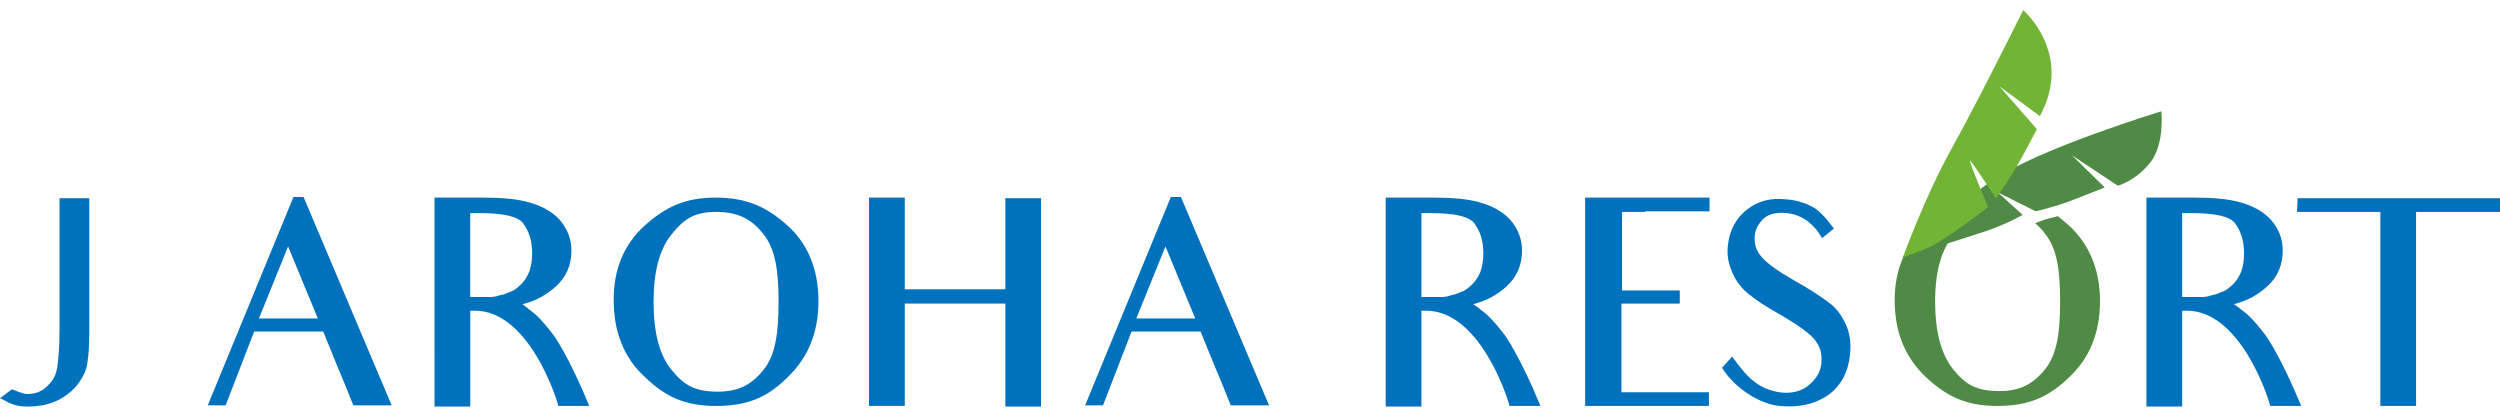
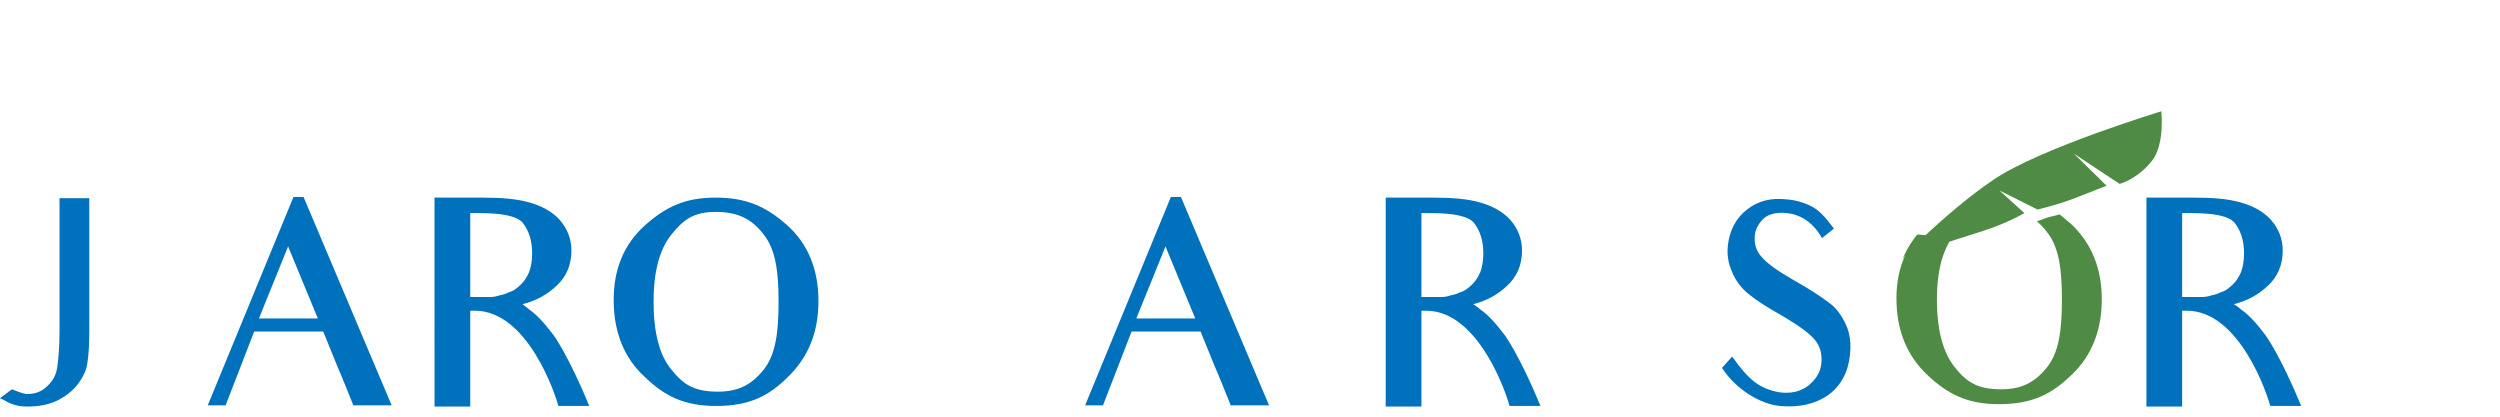
<svg xmlns="http://www.w3.org/2000/svg" version="1.1" id="レイヤー_1" x="0px" y="0px" viewBox="0 0 420 70" style="enable-background:new 0 0 420 70;" xml:space="preserve">
  <style type="text/css">
	.st0{fill:#0071BD;}
	.st1{fill:#4F8B45;}
	.st2{fill:#72B436;}
</style>
  <g>
    <path class="st0" d="M13.1,64.5c-0.9,1.2-2.1,2.1-3.5,2.8c-1.5,0.7-3.1,1-5,1c-0.9,0-1.6-0.1-2.2-0.3c-0.3-0.1-0.6-0.2-0.8-0.3   c-0.3-0.1-0.5-0.3-1.6-0.8l2-1.5c1.9,0.8,2.5,0.8,2.5,0.8c1.4,0,2.5-0.4,3.4-1.3c1-0.9,1.5-1.9,1.7-3.1c0.2-1.3,0.4-3.4,0.4-6.3V38   v-4.7h5V38v17.5c0,2.3-0.1,4.1-0.3,5.3C14.6,62,14,63.3,13.1,64.5z" />
    <path class="st0" d="M59.4,68.2c-1.9-4.8-2.7-6.6-2.7-6.6l-2.4-5.9H42.7l-4.8,12.4h-3l14.4-35h1.7l14.8,35H59.4z M48.4,41.4   l-4.9,12.1h9.9L48.4,41.4z" />
    <path class="st0" d="M88.9,52c1.2,0.8,2.5,2.2,4.1,4.3c0,0,2.5,3.4,6,11.9h-5.2c-0.5-2-5.2-16-14-16l-0.8,0v6.5v9.6h-6v-9.6V42.3   v-9.1H81c3.2,0,5.8,0.2,7.9,0.8s3.8,1.5,5.1,2.9c1.3,1.5,2,3.2,2,5.2c0,2.3-0.8,4.4-2.6,6c-1.4,1.3-3.2,2.4-5.6,3   C88.1,51.4,88.5,51.6,88.9,52z M80.5,35.8l-1.5,0v14.1h3.3c0.6,0,1.1-0.1,1.7-0.3c0.6-0.1,1.1-0.3,1.5-0.5c0.8-0.2,1.5-0.8,2.1-1.4   c0.5-0.5,0.9-1.1,1.3-2c0.3-0.8,0.5-1.9,0.5-3.1c0-2.3-0.6-3.9-1.6-5.2C86.8,36.3,84.4,35.8,80.5,35.8z" />
    <path class="st0" d="M120.3,68.2c-5.3,0-8.6-1.6-12-4.9c-3.5-3.2-5.2-7.6-5.2-12.9c0-5.2,1.7-9.3,5.2-12.5   c3.5-3.1,6.7-4.7,11.9-4.7c5.2,0,8.5,1.5,12,4.6c3.5,3.1,5.3,7.4,5.3,12.8c0,5.2-1.7,9.4-5.1,12.7   C129.1,66.6,125.8,68.2,120.3,68.2z M120.3,35.6c-3.7,0-5.4,1.2-7.5,3.8c-2,2.5-3,6.2-3,11.3c0,5.2,1,9,3,11.4   c2,2.5,3.8,3.7,7.8,3.7c3.5,0,5.7-1.2,7.7-3.7c2-2.5,2.5-6.2,2.5-11.4c0-5.1-0.5-8.8-2.5-11.3C126.4,36.9,124.1,35.6,120.3,35.6z" />
-     <path class="st0" d="M168.9,68.2V51H152v17.2h-6v-35h6v15.4h16.9V33.3h6v35H168.9z" />
    <path class="st0" d="M206.8,68.2c-1.9-4.8-2.7-6.6-2.7-6.6l-2.4-5.9h-11.6l-4.8,12.4h-3l14.4-35h1.7l14.8,35H206.8z M195.8,41.4   l-4.9,12.1h9.9L195.8,41.4z" />
    <path class="st0" d="M248.7,52c1.2,0.8,2.5,2.2,4.1,4.3c0,0,2.5,3.4,6,11.9h-5.2c-0.5-2-5.2-16-14-16l-0.8,0v6.5v9.6h-6v-9.6V42.3   v-9.1h7.9c3.2,0,5.8,0.2,7.9,0.8s3.8,1.5,5.1,2.9c1.3,1.5,2,3.2,2,5.2c0,2.3-0.8,4.4-2.6,6c-1.4,1.3-3.2,2.4-5.6,3   C247.9,51.4,248.3,51.6,248.7,52z M240.3,35.8l-1.5,0v14.1h3.3c0.6,0,1.1-0.1,1.7-0.3c0.6-0.1,1.1-0.3,1.5-0.5   c0.8-0.2,1.5-0.8,2.1-1.4c0.5-0.5,0.9-1.1,1.3-2c0.3-0.8,0.5-1.9,0.5-3.1c0-2.3-0.6-3.9-1.6-5.2C246.6,36.3,244.2,35.8,240.3,35.8z   " />
-     <path class="st0" d="M276.4,35.6h-3.9v6.7v1v5.5h2.8h6.9V51h-6.8h-3v3.6v0.8v1.3v2.3v6.9h3.8h10.9v2.3h-20.8v-9.2v-2.3v-2V42.2v-9   h20.9v2.3H276.4z" />
    <path class="st0" d="M299,68.2c-3.3-0.3-7.5-2.9-9.7-6.4l1.7-1.9c2.9,4.1,4.7,5.4,7.9,6c2.1,0.3,3.8-0.2,5-1.2   c1.3-1.1,2-2.3,2.1-3.8c0.1-1.5-0.2-2.7-1.1-3.8c-0.9-1.1-2.7-2.4-5.4-4c-2.5-1.4-4.4-2.6-5.6-3.6c-1.3-1-2.3-2.3-2.9-3.8   c-0.7-1.5-0.9-3.1-0.7-4.6c0.3-2.5,1.4-4.5,3.2-5.9c1.9-1.5,4.1-2,6.7-1.7c1.4,0.1,2.8,0.5,4,1.1c1.3,0.6,2.4,1.8,3.9,3.8l-2,1.6   c-0.6-1-0.9-1.4-1.2-1.7c-1.3-1.5-2.9-2.3-4.7-2.5c-1.8-0.2-3.1,0.2-3.9,0.9c-0.9,0.9-1.4,1.8-1.5,2.9c-0.1,1.3,0.2,2.5,1.1,3.5   c0.9,1.1,2.7,2.4,5.5,4c2.7,1.5,4.6,2.8,5.8,3.7c1.3,0.9,2.2,2.2,2.9,3.7c0.7,1.5,0.9,3.2,0.7,5.1c-0.3,2.9-1.5,5.2-3.7,6.8   C304.9,67.9,302.2,68.5,299,68.2z" />
    <path class="st0" d="M376.5,52c1.2,0.8,2.5,2.2,4.1,4.3c0,0,2.5,3.4,6,11.9h-5.2c-0.5-2-5.2-16-14-16l-0.8,0v6.5v9.6h-6v-9.6V42.3   v-9.1h7.9c3.2,0,5.8,0.2,7.9,0.8s3.8,1.5,5.1,2.9c1.3,1.5,2,3.2,2,5.2c0,2.3-0.8,4.4-2.6,6c-1.4,1.3-3.2,2.4-5.6,3   C375.7,51.4,376.1,51.6,376.5,52z M368.1,35.8l-1.5,0v14.1h3.3c0.6,0,1.1-0.1,1.7-0.3c0.6-0.1,1.1-0.3,1.5-0.5   c0.8-0.2,1.5-0.8,2.1-1.4c0.5-0.5,0.9-1.1,1.3-2c0.3-0.8,0.5-1.9,0.5-3.1c0-2.3-0.6-3.9-1.6-5.2C374.4,36.3,372,35.8,368.1,35.8z" />
-     <path class="st0" d="M410.9,35.6h-5v23.1v9.5h-6v-9.5V35.6h-4.4h-9.6l0.1-2.3h34l0,2.3H410.9z" />
    <g>
-       <path class="st1" d="M363.1,18.7c0,0-20.4,6.2-28.2,11.5c-4.3,2.9-8.5,6.6-11.4,9.3c-0.5,0-0.9-0.1-1.4-0.1    c-0.9,1.1-1.6,2.2-2.2,3.5c-0.2,0.2-0.3,0.3-0.3,0.3s0.1,0,0.2-0.1c-1,2.2-1.5,4.6-1.5,7.3c0,5.3,1.7,9.6,5.2,12.9    c3.4,3.2,6.7,4.9,12,4.9c5.5,0,8.8-1.6,12.2-4.9c3.4-3.2,5.1-7.5,5.1-12.7c0-5.3-1.8-9.6-5.3-12.8c-0.6-0.5-1.2-1-1.8-1.5    c-0.5,0.2-1.1,0.3-1.5,0.4c-0.8,0.2-1.5,0.5-2.3,0.8c0.6,0.5,1.2,1.1,1.7,1.8c2,2.5,2.5,6.2,2.5,11.3c0,5.2-0.5,8.9-2.5,11.4    c-2,2.5-4.2,3.7-7.7,3.7c-4,0-5.8-1.2-7.8-3.7c-2-2.5-3-6.3-3-11.4c0-4.1,0.7-7.3,2.1-9.7c2.8-0.9,5.7-1.8,7.1-2.3    c3.3-1.2,5.5-2.5,5.5-2.5l-4.2-3.8l6.4,3.2c0,0,3.5-0.8,6.5-2c3.1-1.2,5.1-2,5.1-2l-5.5-5.4l7.7,5.1c0,0,3.1-0.8,5.6-4.1    C363.7,23.9,363.1,18.7,363.1,18.7z" />
+       <path class="st1" d="M363.1,18.7c0,0-20.4,6.2-28.2,11.5c-4.3,2.9-8.5,6.6-11.4,9.3c-0.5,0-0.9-0.1-1.4-0.1    c-0.9,1.1-1.6,2.2-2.2,3.5s0.1,0,0.2-0.1c-1,2.2-1.5,4.6-1.5,7.3c0,5.3,1.7,9.6,5.2,12.9    c3.4,3.2,6.7,4.9,12,4.9c5.5,0,8.8-1.6,12.2-4.9c3.4-3.2,5.1-7.5,5.1-12.7c0-5.3-1.8-9.6-5.3-12.8c-0.6-0.5-1.2-1-1.8-1.5    c-0.5,0.2-1.1,0.3-1.5,0.4c-0.8,0.2-1.5,0.5-2.3,0.8c0.6,0.5,1.2,1.1,1.7,1.8c2,2.5,2.5,6.2,2.5,11.3c0,5.2-0.5,8.9-2.5,11.4    c-2,2.5-4.2,3.7-7.7,3.7c-4,0-5.8-1.2-7.8-3.7c-2-2.5-3-6.3-3-11.4c0-4.1,0.7-7.3,2.1-9.7c2.8-0.9,5.7-1.8,7.1-2.3    c3.3-1.2,5.5-2.5,5.5-2.5l-4.2-3.8l6.4,3.2c0,0,3.5-0.8,6.5-2c3.1-1.2,5.1-2,5.1-2l-5.5-5.4l7.7,5.1c0,0,3.1-0.8,5.6-4.1    C363.7,23.9,363.1,18.7,363.1,18.7z" />
      <g>
-         <path class="st2" d="M319.7,43.2c0,0,3.7-10.2,8.1-18.1c4.4-7.9,12.1-23.4,12.1-23.4s8.5,7.3,2.8,17.8l-6.8-5l6.3,7.2     c0,0-2.4,4.6-3.7,6.8c-1.3,2.2-3.2,4.8-3.2,4.8s-3.7-5.7-4.3-6.3c-0.5-0.5,3,7.8,3,7.8s-5.9,4.5-8.2,5.8     C323.7,42,319.7,43.2,319.7,43.2z" />
-       </g>
+         </g>
    </g>
  </g>
</svg>